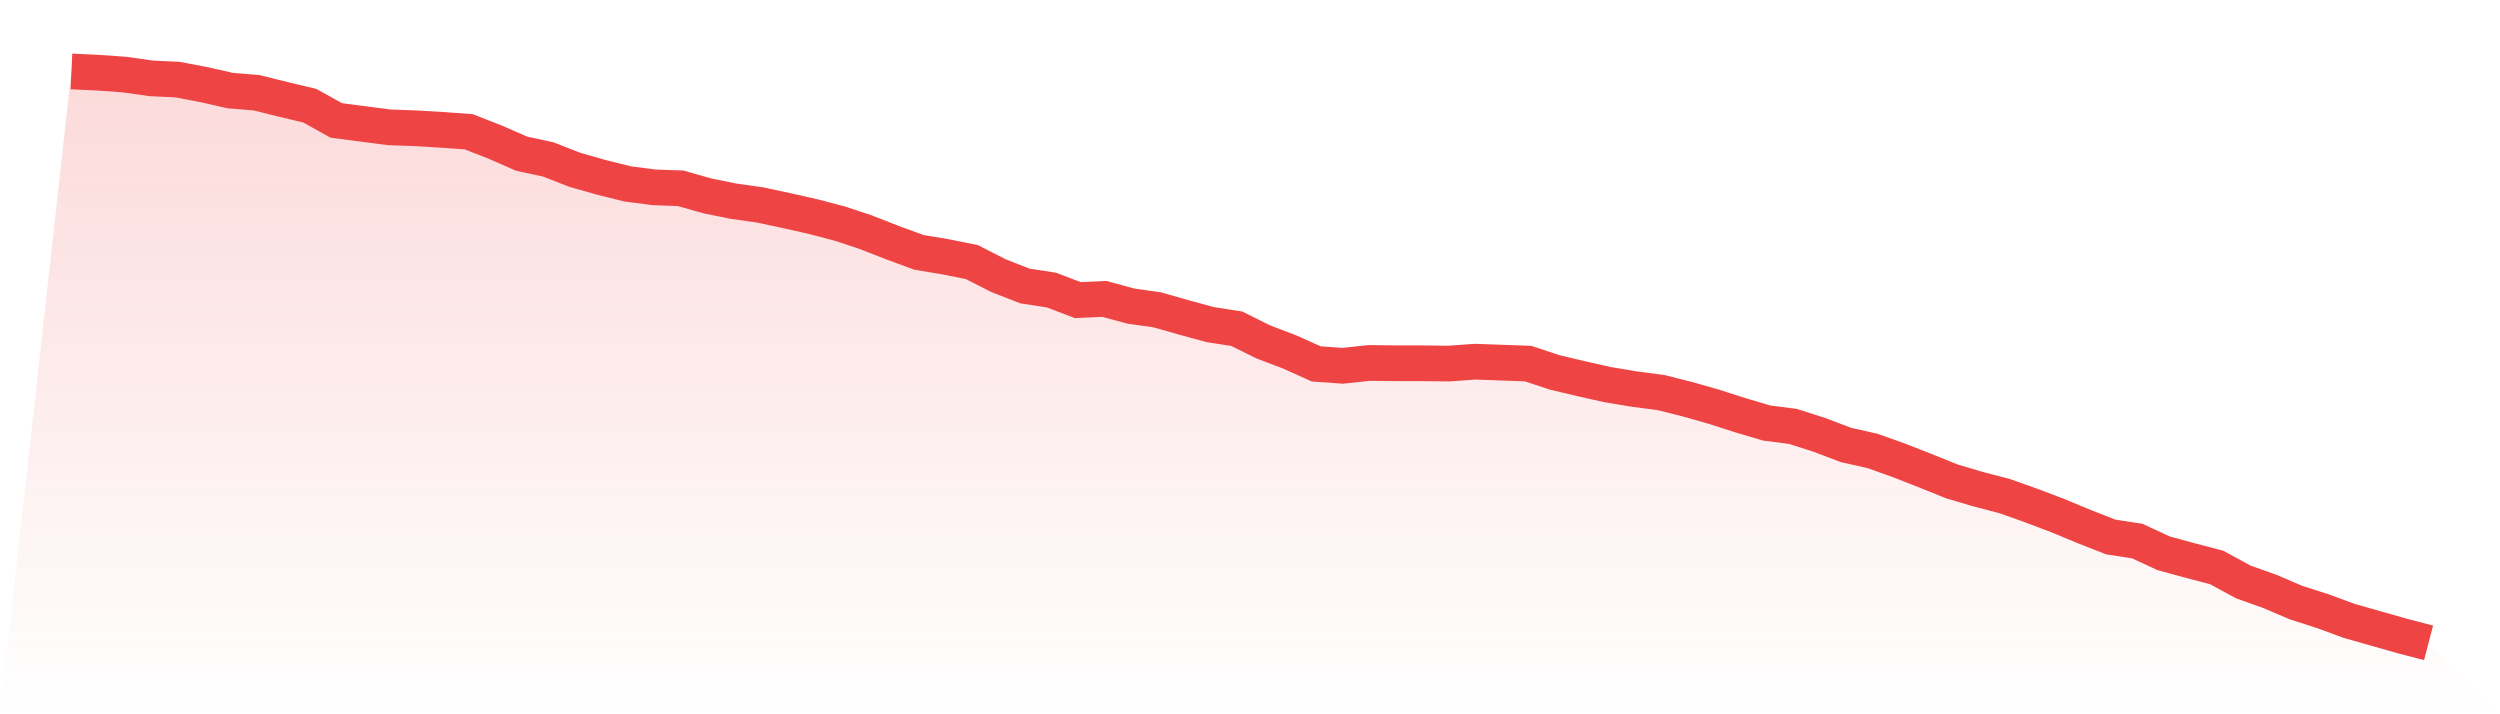
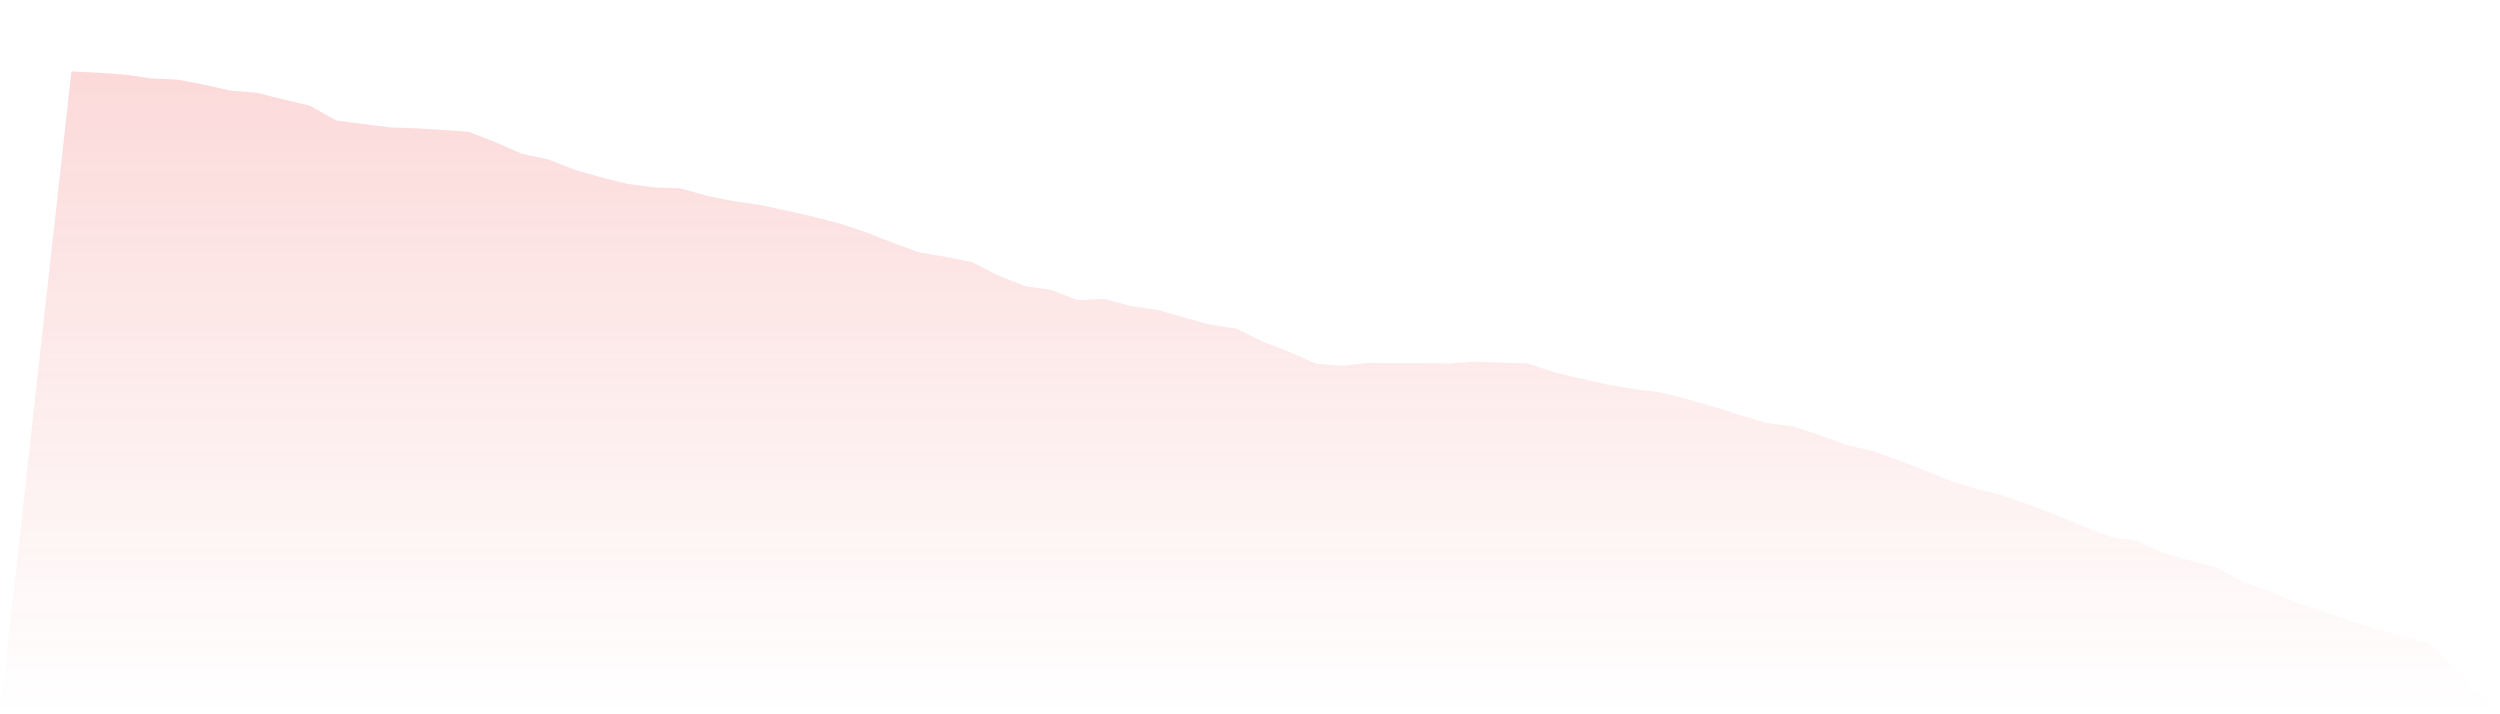
<svg xmlns="http://www.w3.org/2000/svg" viewBox="0 0 140 40">
  <defs>
    <linearGradient id="gradient" x1="0" x2="0" y1="0" y2="1">
      <stop offset="0%" stop-color="#ef4444" stop-opacity="0.2" />
      <stop offset="100%" stop-color="#ef4444" stop-opacity="0" />
    </linearGradient>
  </defs>
  <path d="M4,4 L4,4 L5.483,4.07 L6.966,4.176 L8.449,4.387 L9.933,4.457 L11.416,4.739 L12.899,5.073 L14.382,5.196 L15.865,5.566 L17.348,5.918 L18.831,6.744 L20.315,6.938 L21.798,7.131 L23.281,7.184 L24.764,7.272 L26.247,7.378 L27.73,7.958 L29.213,8.609 L30.697,8.926 L32.18,9.506 L33.663,9.929 L35.146,10.298 L36.629,10.491 L38.112,10.544 L39.596,10.966 L41.079,11.266 L42.562,11.477 L44.045,11.793 L45.528,12.128 L47.011,12.515 L48.494,13.007 L49.978,13.588 L51.461,14.133 L52.944,14.379 L54.427,14.678 L55.91,15.435 L57.393,16.015 L58.876,16.244 L60.36,16.807 L61.843,16.737 L63.326,17.141 L64.809,17.352 L66.292,17.775 L67.775,18.179 L69.258,18.408 L70.742,19.147 L72.225,19.71 L73.708,20.378 L75.191,20.484 L76.674,20.325 L78.157,20.343 L79.64,20.343 L81.124,20.361 L82.607,20.255 L84.09,20.308 L85.573,20.361 L87.056,20.853 L88.539,21.205 L90.022,21.539 L91.506,21.786 L92.989,21.979 L94.472,22.349 L95.955,22.771 L97.438,23.246 L98.921,23.686 L100.404,23.879 L101.888,24.354 L103.371,24.917 L104.854,25.251 L106.337,25.779 L107.82,26.36 L109.303,26.958 L110.787,27.397 L112.27,27.784 L113.753,28.312 L115.236,28.875 L116.719,29.491 L118.202,30.071 L119.685,30.3 L121.169,30.986 L122.652,31.391 L124.135,31.778 L125.618,32.587 L127.101,33.115 L128.584,33.748 L130.067,34.223 L131.551,34.769 L133.034,35.191 L134.517,35.613 L136,36 L140,40 L0,40 z" fill="url(#gradient)" />
-   <path d="M4,4 L4,4 L5.483,4.07 L6.966,4.176 L8.449,4.387 L9.933,4.457 L11.416,4.739 L12.899,5.073 L14.382,5.196 L15.865,5.566 L17.348,5.918 L18.831,6.744 L20.315,6.938 L21.798,7.131 L23.281,7.184 L24.764,7.272 L26.247,7.378 L27.73,7.958 L29.213,8.609 L30.697,8.926 L32.18,9.506 L33.663,9.929 L35.146,10.298 L36.629,10.491 L38.112,10.544 L39.596,10.966 L41.079,11.266 L42.562,11.477 L44.045,11.793 L45.528,12.128 L47.011,12.515 L48.494,13.007 L49.978,13.588 L51.461,14.133 L52.944,14.379 L54.427,14.678 L55.91,15.435 L57.393,16.015 L58.876,16.244 L60.36,16.807 L61.843,16.737 L63.326,17.141 L64.809,17.352 L66.292,17.775 L67.775,18.179 L69.258,18.408 L70.742,19.147 L72.225,19.71 L73.708,20.378 L75.191,20.484 L76.674,20.325 L78.157,20.343 L79.64,20.343 L81.124,20.361 L82.607,20.255 L84.09,20.308 L85.573,20.361 L87.056,20.853 L88.539,21.205 L90.022,21.539 L91.506,21.786 L92.989,21.979 L94.472,22.349 L95.955,22.771 L97.438,23.246 L98.921,23.686 L100.404,23.879 L101.888,24.354 L103.371,24.917 L104.854,25.251 L106.337,25.779 L107.82,26.36 L109.303,26.958 L110.787,27.397 L112.27,27.784 L113.753,28.312 L115.236,28.875 L116.719,29.491 L118.202,30.071 L119.685,30.3 L121.169,30.986 L122.652,31.391 L124.135,31.778 L125.618,32.587 L127.101,33.115 L128.584,33.748 L130.067,34.223 L131.551,34.769 L133.034,35.191 L134.517,35.613 L136,36" fill="none" stroke="#ef4444" stroke-width="2" />
</svg>